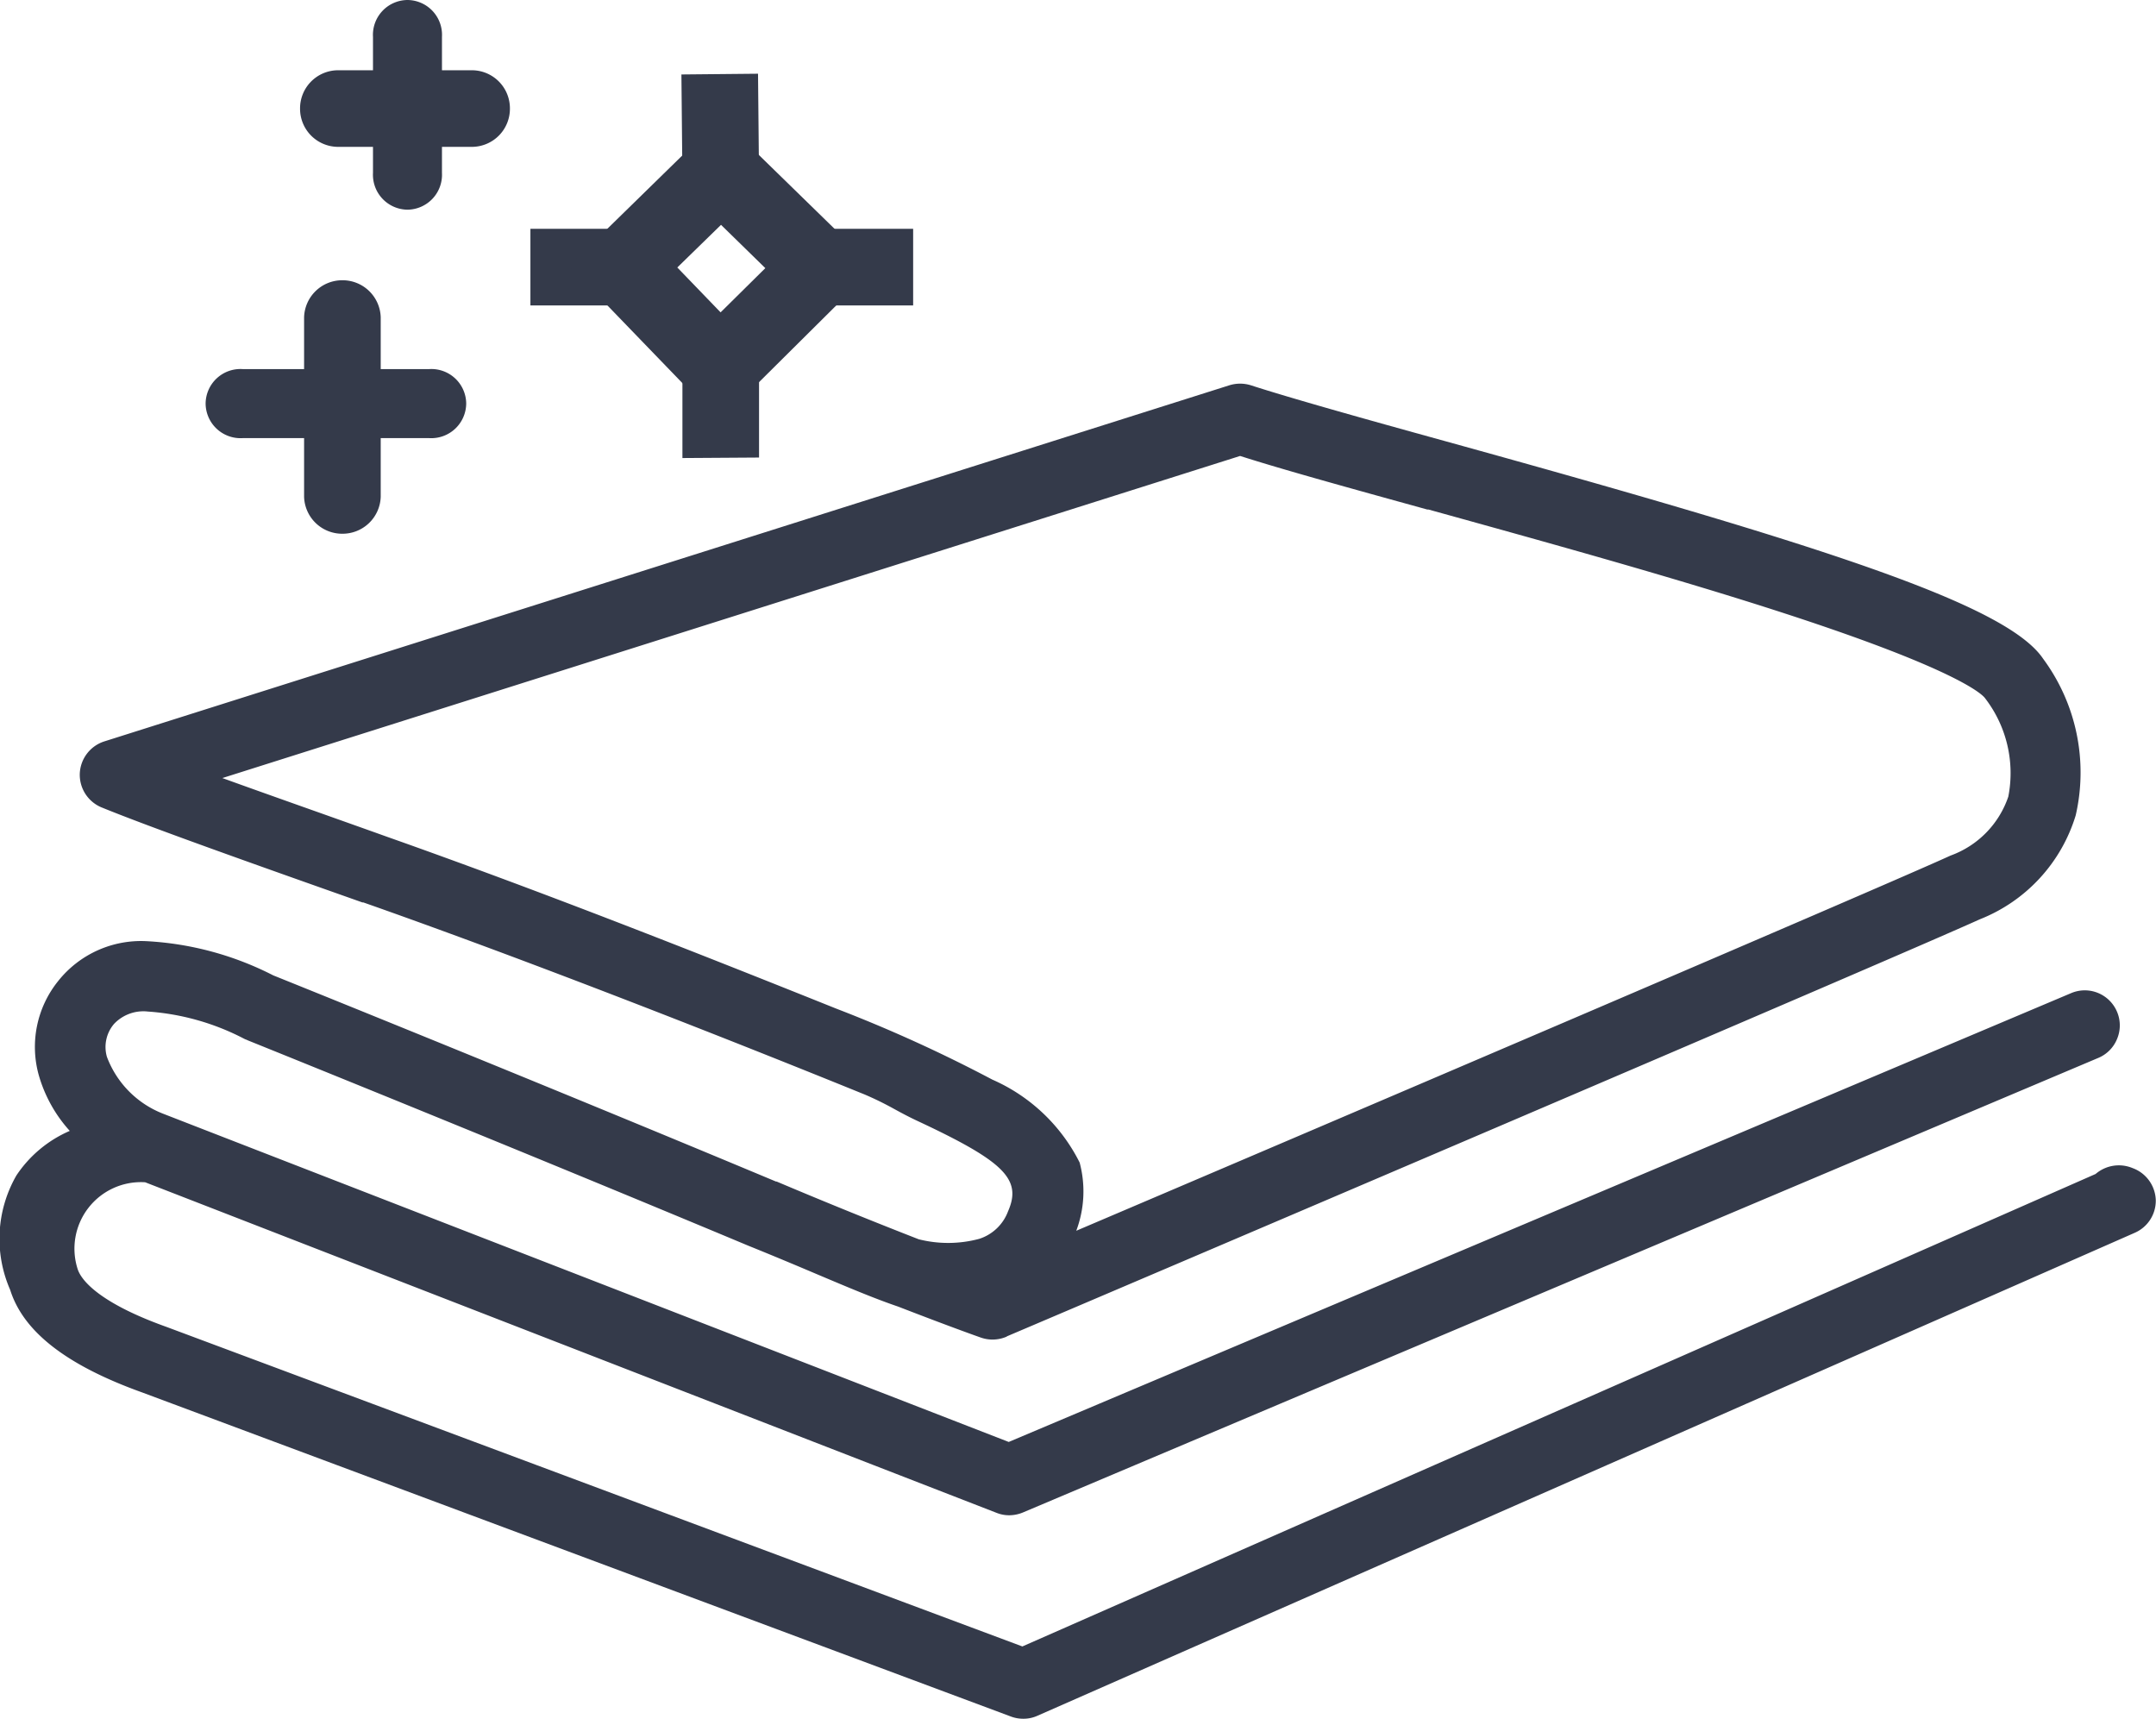
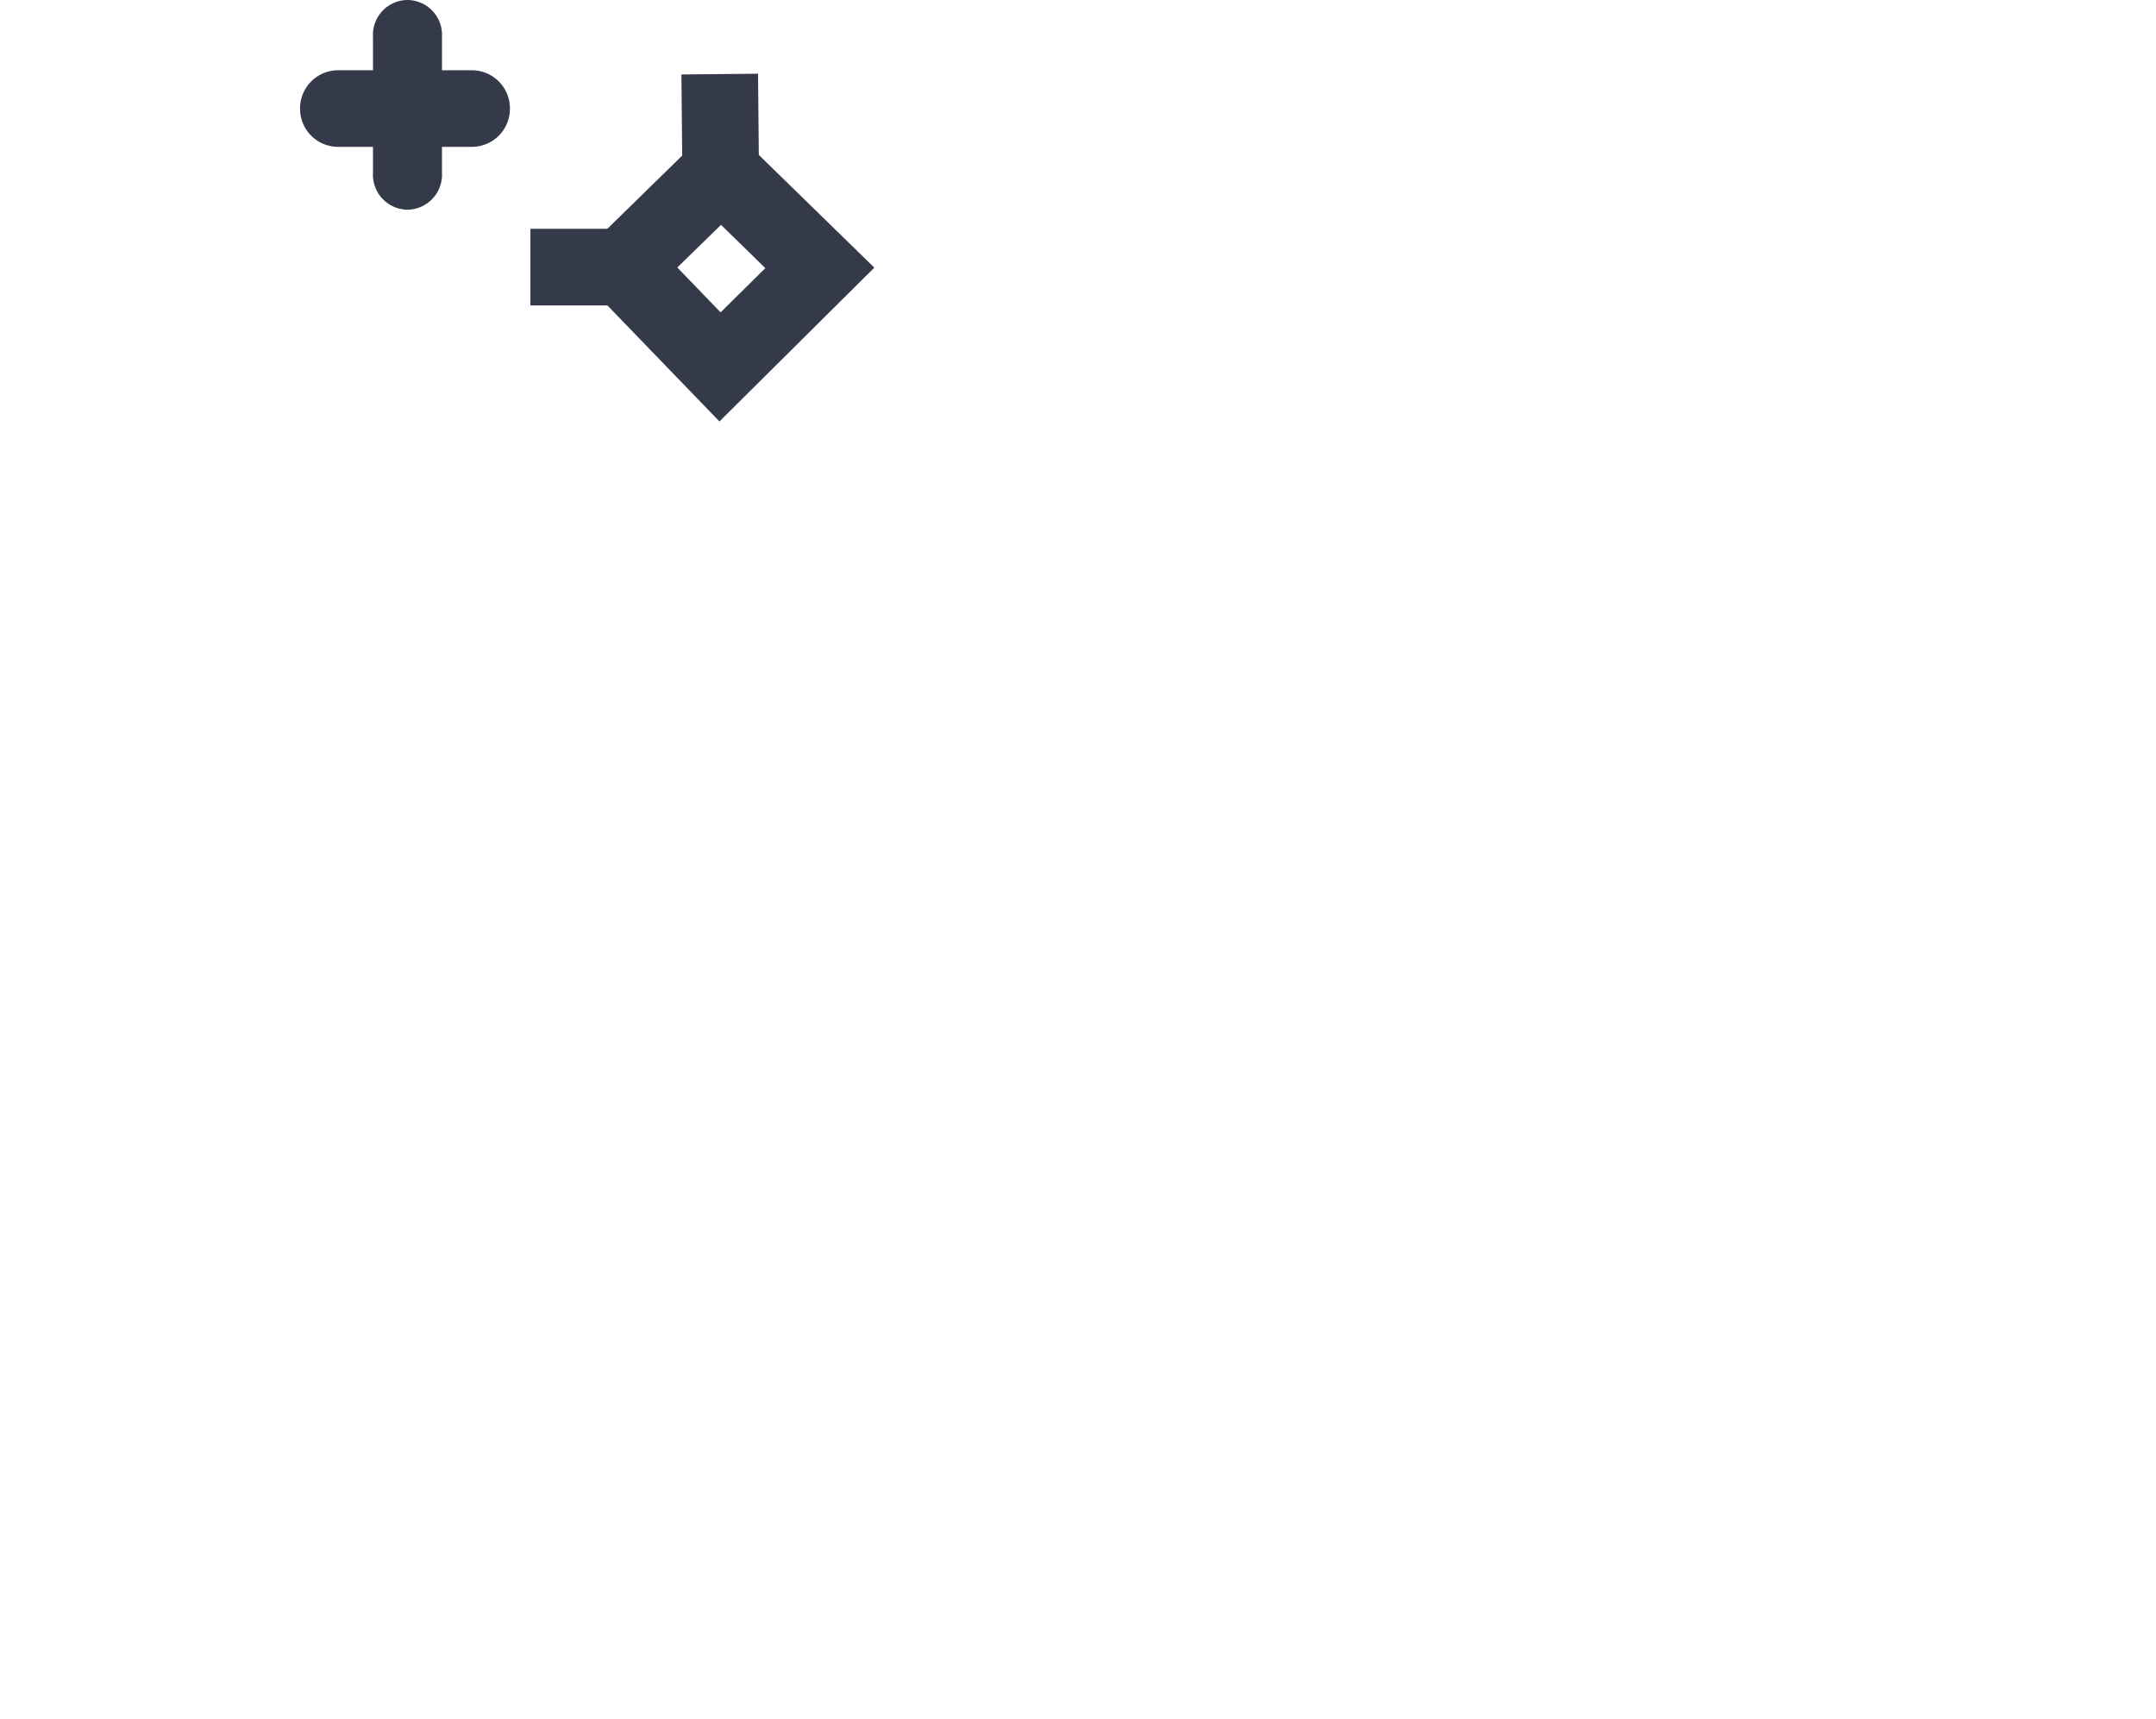
<svg xmlns="http://www.w3.org/2000/svg" width="29.884" height="23.829" viewBox="0 0 29.884 23.829">
  <g id="Group_4050" data-name="Group 4050" transform="translate(0 0)">
    <g id="Group_3732" data-name="Group 3732" transform="translate(0 0)">
      <g id="Group_2764" data-name="Group 2764" transform="translate(7.352 1.022)">
        <g id="Group_2755" data-name="Group 2755" transform="translate(2.101 3.545)">
          <g id="Group_2754" data-name="Group 2754">
-             <path id="Path_1288" data-name="Path 1288" d="M-2827.991,8368.471l0-.529s0-.294,0-.721v-.53h1.062v.53c0,.422,0,.713,0,.713l0,.53Z" transform="translate(2827.997 -8366.69)" fill="#343a4a" />
-           </g>
+             </g>
        </g>
        <g id="Group_2757" data-name="Group 2757" transform="translate(2.093 0)">
          <g id="Group_2756" data-name="Group 2756" transform="translate(0)">
            <rect id="Rectangle_183" data-name="Rectangle 183" width="1.062" height="1.714" transform="translate(0 0.01) rotate(-0.555)" fill="#343a4a" />
          </g>
        </g>
        <g id="Group_2759" data-name="Group 2759" transform="translate(3.467 2.149)">
          <g id="Group_2758" data-name="Group 2758">
-             <rect id="Rectangle_184" data-name="Rectangle 184" width="1.838" height="1.062" fill="#343a4a" />
-           </g>
+             </g>
        </g>
        <g id="Group_2761" data-name="Group 2761" transform="translate(0 2.149)">
          <g id="Group_2760" data-name="Group 2760">
            <rect id="Rectangle_185" data-name="Rectangle 185" width="1.896" height="1.062" fill="#343a4a" />
          </g>
        </g>
        <g id="Group_2763" data-name="Group 2763" transform="translate(0.539 0.615)">
          <g id="Group_2762" data-name="Group 2762">
            <path id="Path_1289" data-name="Path 1289" d="M-2840.625,8343.3l-2.081-2.155,2.1-2.053,2.128,2.076Zm-.584-2.134.6.622.62-.613-.614-.6Z" transform="translate(2842.706 -8339.096)" fill="#343a4a" />
          </g>
        </g>
      </g>
      <g id="Group_2766" data-name="Group 2766" transform="translate(2.85 3.884)">
        <g id="Group_2765" data-name="Group 2765">
-           <path id="Path_1290" data-name="Path 1290" d="M-2887.088,8361.478h-.674v-.719a.529.529,0,0,0-.531-.512.529.529,0,0,0-.531.512v.719h-.853a.483.483,0,0,0-.512.478.484.484,0,0,0,.512.479h.853v.814a.528.528,0,0,0,.531.511.529.529,0,0,0,.531-.511v-.814h.674a.484.484,0,0,0,.511-.479A.483.483,0,0,0-2887.088,8361.478Z" transform="translate(2890.189 -8360.247)" fill="#343a4a" />
-         </g>
+           </g>
      </g>
      <g id="Group_2768" data-name="Group 2768" transform="translate(4.162)">
        <g id="Group_2767" data-name="Group 2767">
          <path id="Path_1291" data-name="Path 1291" d="M-2875.43,8324.644h-.431v-.462a.483.483,0,0,0-.478-.512.483.483,0,0,0-.478.512v.462h-.5a.528.528,0,0,0-.511.531.528.528,0,0,0,.511.53h.5v.36a.484.484,0,0,0,.478.511.484.484,0,0,0,.478-.511v-.36h.431a.528.528,0,0,0,.511-.53A.528.528,0,0,0-2875.43,8324.644Z" transform="translate(2877.825 -8323.67)" fill="#343a4a" />
        </g>
      </g>
      <g id="Group_2770" data-name="Group 2770" transform="translate(0 5.321)">
        <g id="Group_2769" data-name="Group 2769">
-           <path id="Path_1292" data-name="Path 1292" d="M-2887.441,8384.66l-.03-.012a.494.494,0,0,0-.509.083l-14.876,6.548-11.862-4.428c-1.027-.367-1.2-.7-1.232-.8a.922.922,0,0,1,.935-1.205c1.286.5,11.692,4.539,11.8,4.581a.476.476,0,0,0,.176.034.505.505,0,0,0,.189-.038l14.906-6.3a.481.481,0,0,0,.262-.265.482.482,0,0,0,0-.372.486.486,0,0,0-.449-.3.489.489,0,0,0-.189.039l-14.725,6.22-1.365-.53c-3.06-1.187-10.225-3.967-10.366-4.023a1.356,1.356,0,0,1-.769-.784.492.492,0,0,1,.1-.458.56.56,0,0,1,.469-.17,3.391,3.391,0,0,1,1.337.379.154.154,0,0,0,.027.011l.024.011c.622.251,3.88,1.567,6.933,2.844.354.143.671.276.951.395.426.18.794.336,1.126.449.733.284,1.108.416,1.148.43a.492.492,0,0,0,.35-.011l.015-.009c1.263-.536,12.368-5.271,13.479-5.777a2.253,2.253,0,0,0,1.33-1.441,2.652,2.652,0,0,0-.452-2.171c-.511-.757-3.077-1.574-8.28-3.013-1.157-.319-2.156-.6-2.7-.776a.5.5,0,0,0-.3,0l-15.593,4.935a.489.489,0,0,0-.34.444.489.489,0,0,0,.3.47c.687.28,2.045.762,3.618,1.318l.013,0c3.128,1.1,6.794,2.6,6.949,2.662a4.4,4.4,0,0,1,.408.2c.106.058.215.116.325.167,1.2.561,1.448.807,1.254,1.25a.632.632,0,0,1-.4.383,1.662,1.662,0,0,1-.839.006c-.6-.234-1.26-.5-1.969-.8l-.009,0c-3.089-1.292-6.346-2.607-6.968-2.857a4.355,4.355,0,0,0-1.75-.474,1.468,1.468,0,0,0-1.234.555,1.454,1.454,0,0,0-.267,1.3,1.948,1.948,0,0,0,.43.774,1.693,1.693,0,0,0-.74.618,1.762,1.762,0,0,0-.086,1.585c.182.58.78,1.045,1.83,1.422l12.043,4.492a.485.485,0,0,0,.167.03.468.468,0,0,0,.2-.042l15.209-6.693a.485.485,0,0,0,.291-.45A.489.489,0,0,0-2887.441,8384.66Zm-14.619-.083a2.458,2.458,0,0,0-1.213-1.154,19.941,19.941,0,0,0-2.159-.982c-1.975-.792-4.1-1.63-6.227-2.382-.838-.3-1.634-.579-2.286-.815l14.107-4.464c.58.186,1.51.443,2.593.742l.016,0c1.522.422,3.417.944,4.948,1.443,2.458.8,2.744,1.137,2.769,1.173a1.7,1.7,0,0,1,.322,1.363,1.318,1.318,0,0,1-.8.817c-.933.428-9.3,4-12.119,5.2A1.55,1.55,0,0,0-2902.061,8384.577Z" transform="translate(2917.027 -8373.782)" fill="#343a4a" />
-         </g>
+           </g>
      </g>
      <g id="Group_2774" data-name="Group 2774" transform="translate(22.858 10.807)">
        <g id="Group_2773" data-name="Group 2773">
          <g id="Group_2772" data-name="Group 2772">
            <g id="Group_2771" data-name="Group 2771">
-               <path id="Path_1293" data-name="Path 1293" d="M-2701.746,8425.458" transform="translate(2701.746 -8425.458)" fill="#343a4a" />
-             </g>
+               </g>
          </g>
        </g>
      </g>
    </g>
  </g>
</svg>